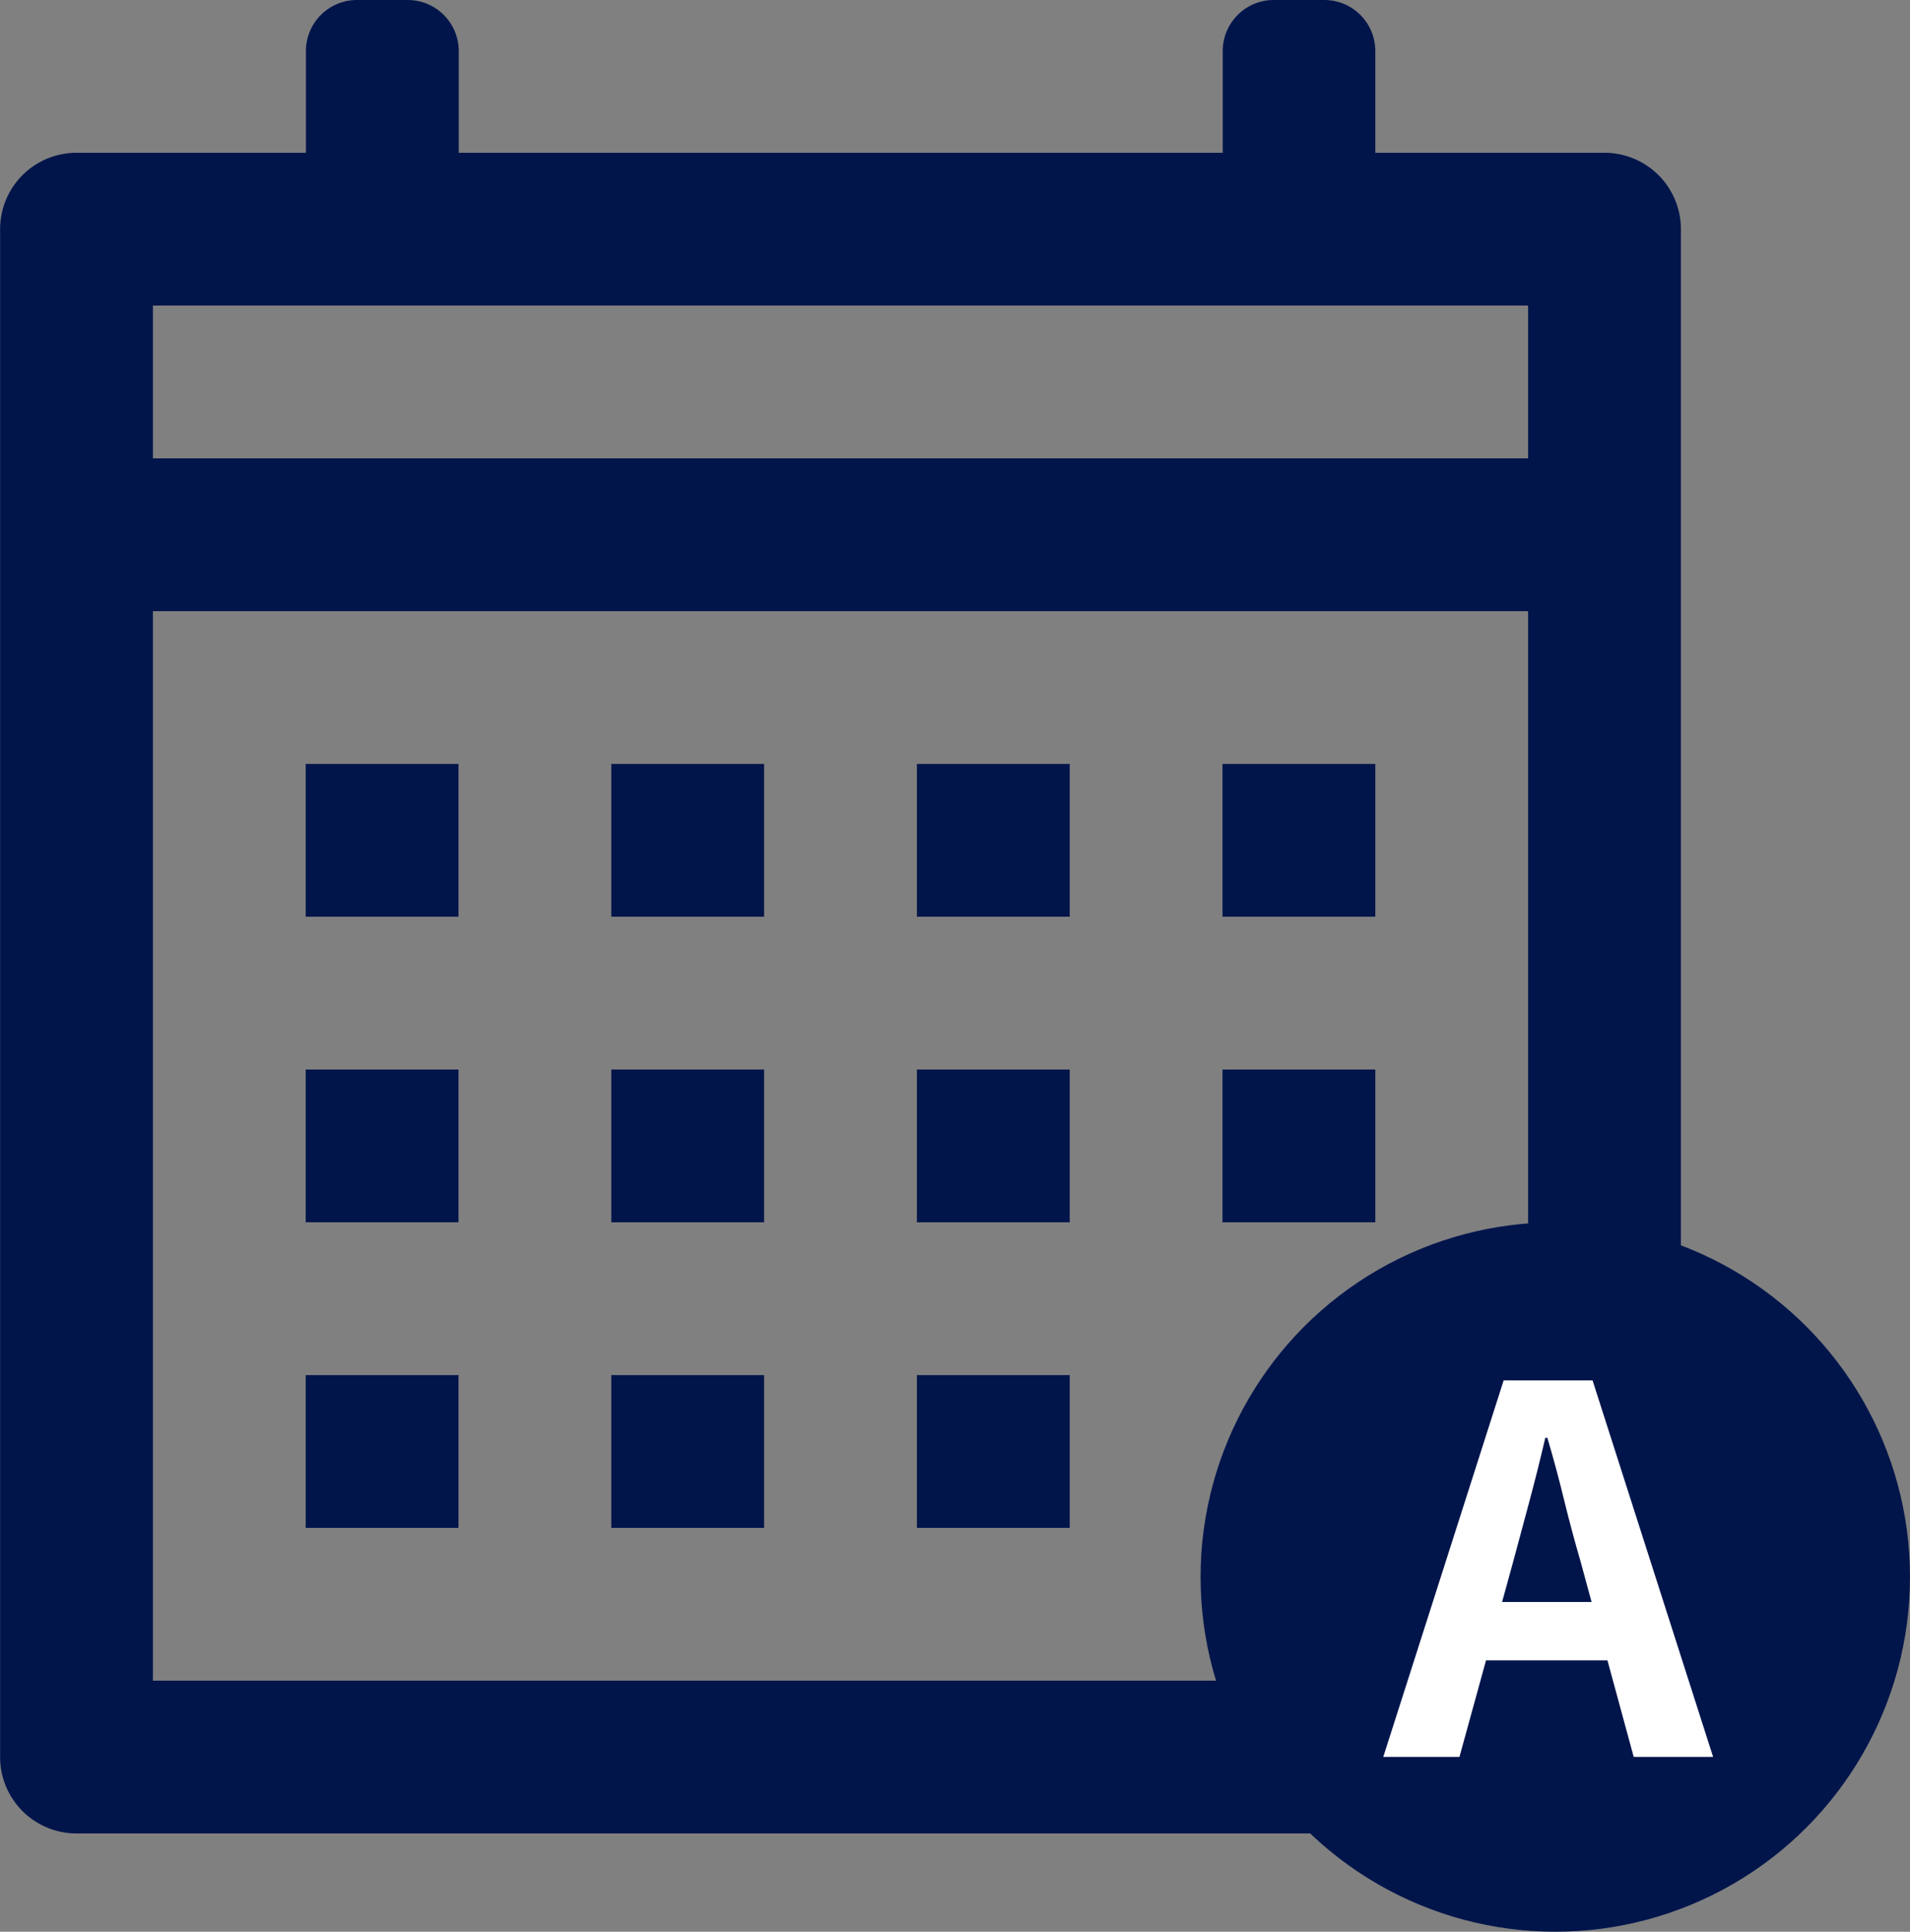
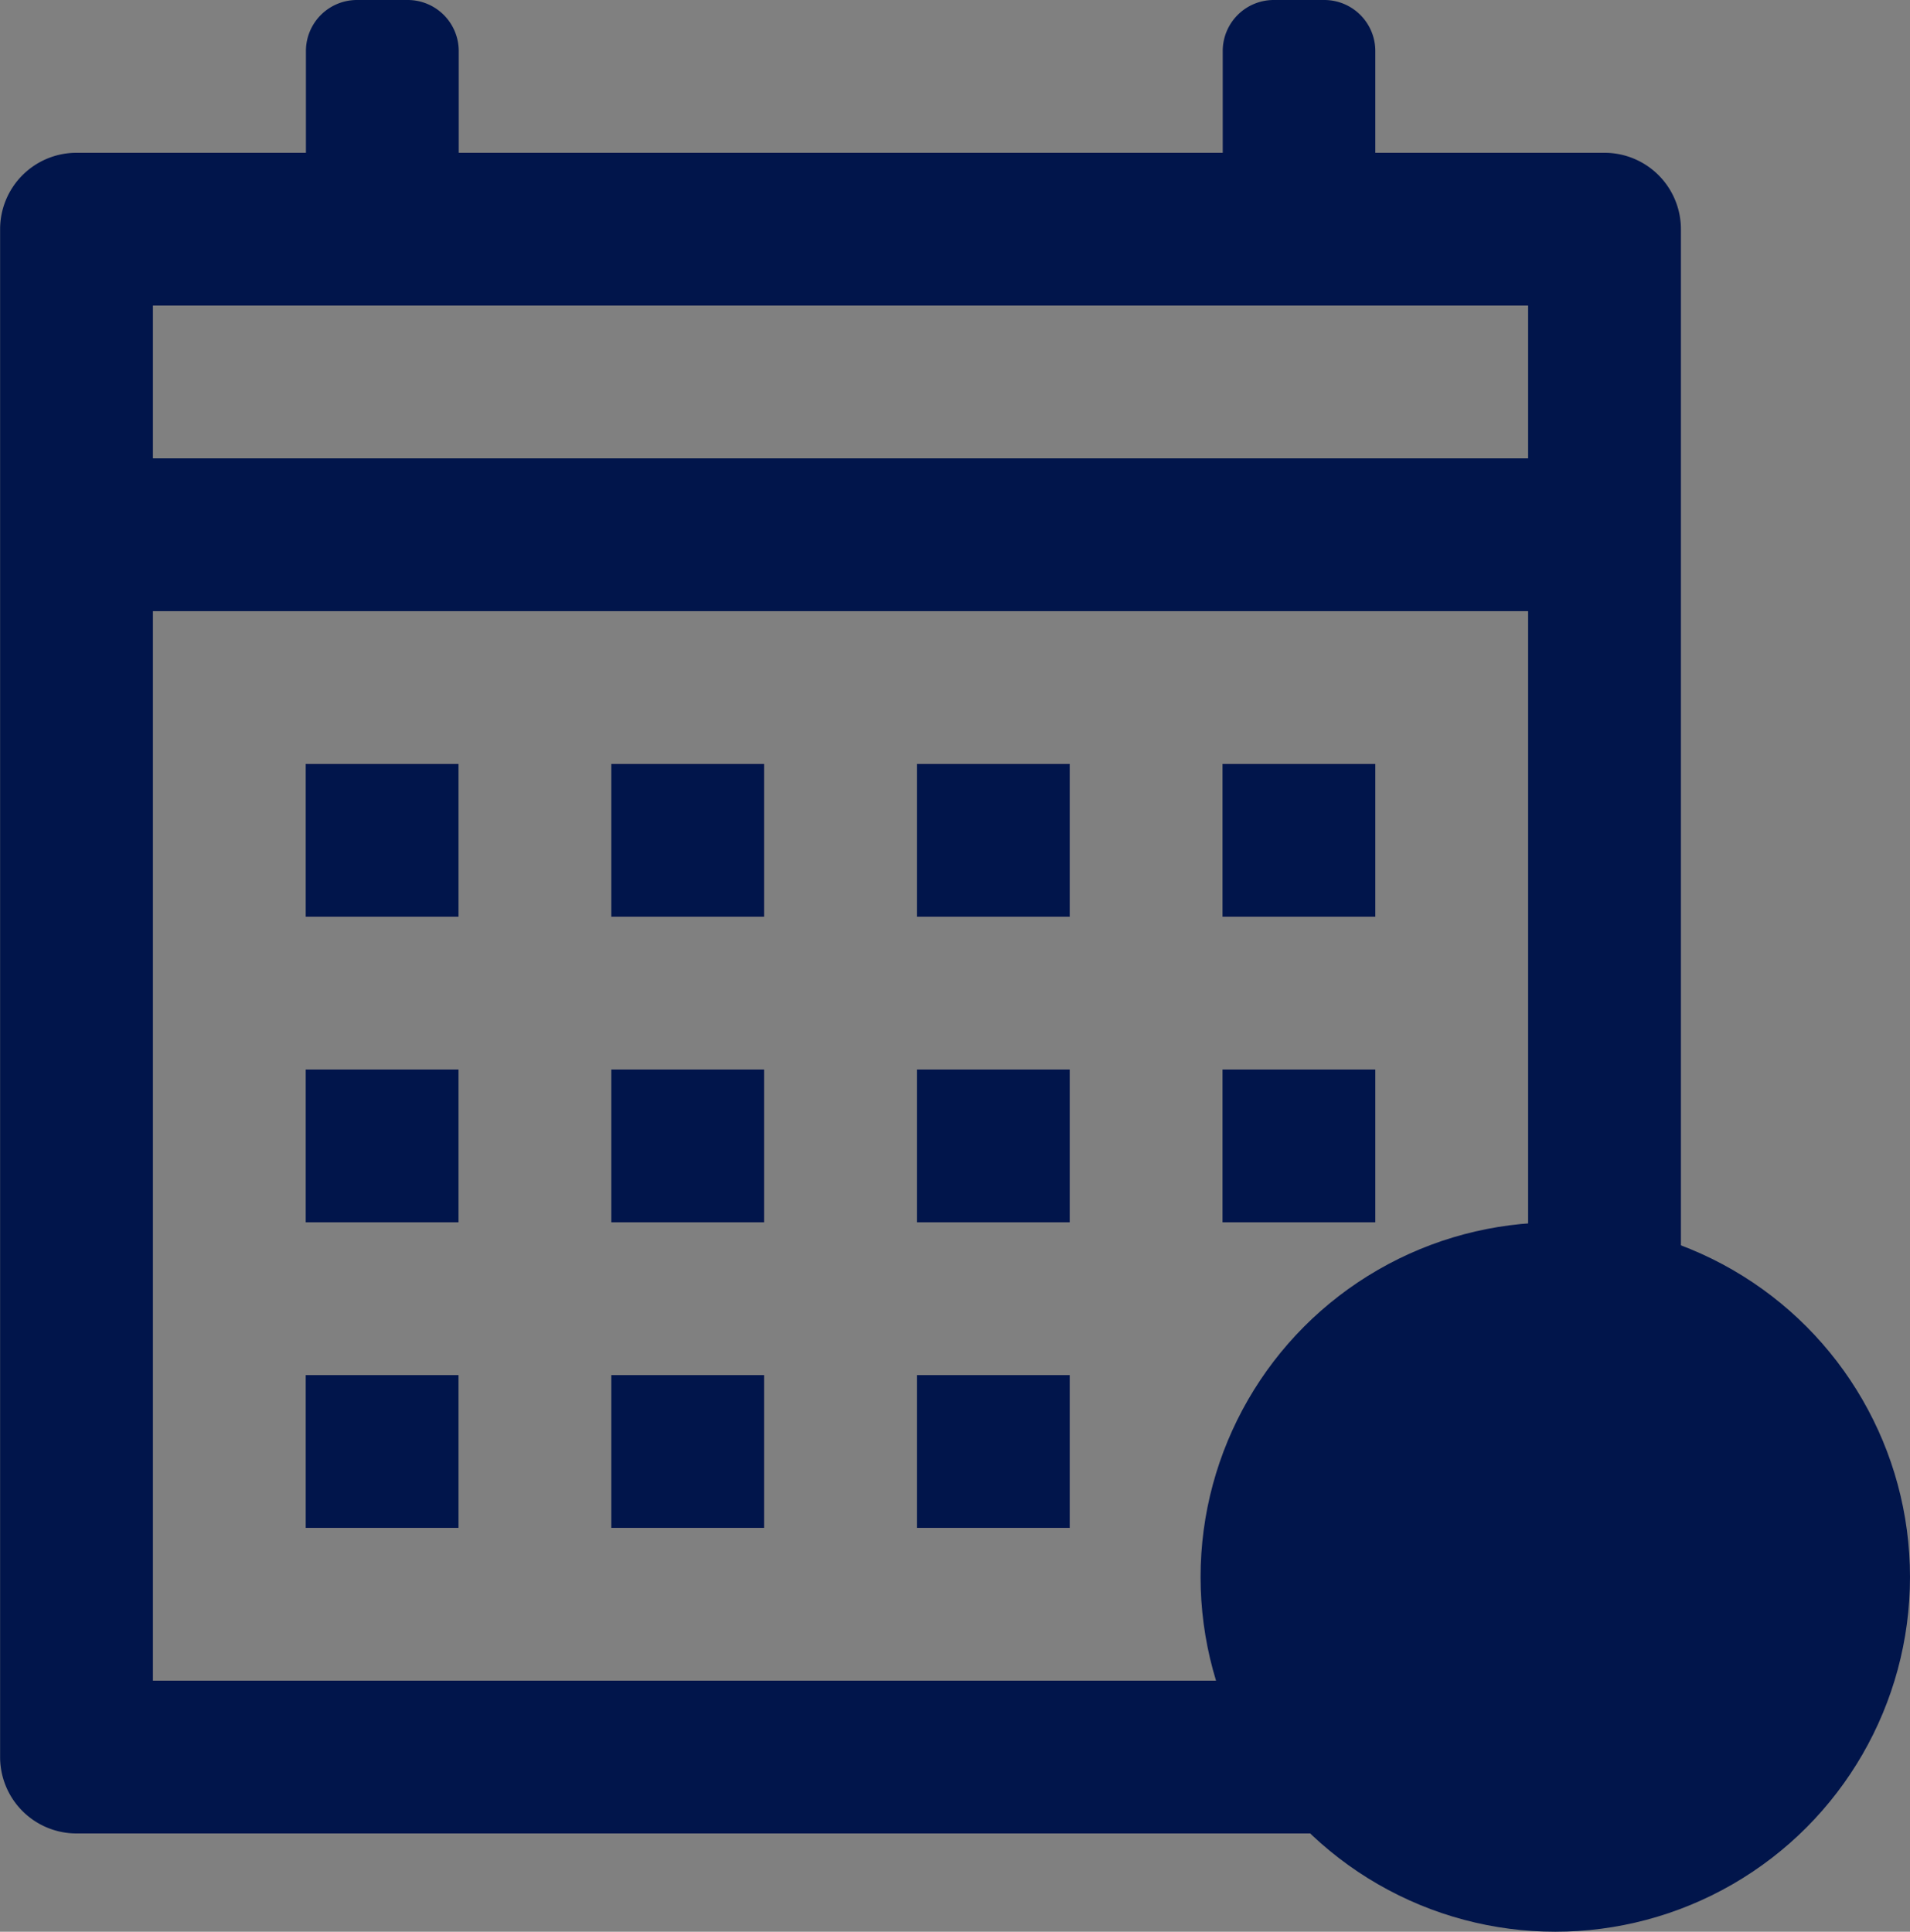
<svg xmlns="http://www.w3.org/2000/svg" width="35" height="35.401" viewBox="0 0 35 35.401">
  <rect x="0" y="0" width="35" height="35.401" fill="#808080" stroke="none" />
  <g id="グループ_57" data-name="グループ 57" transform="translate(-20 -342.599)">
    <g id="グループ_51" data-name="グループ 51" transform="translate(20 342.599)">
      <path id="パス_150" data-name="パス 150" d="M8.539,2a.935.935,0,0,0-.935.935V4.8H3.4A1.4,1.4,0,0,0,2,6.2v28A1.4,1.4,0,0,0,3.4,35.6h28a1.4,1.4,0,0,0,1.4-1.4V6.2a1.4,1.4,0,0,0-1.4-1.4H27.2V2.935A.935.935,0,0,0,26.269,2h-.93a.935.935,0,0,0-.935.935V4.8h-14V2.935A.935.935,0,0,0,9.469,2ZM4.8,7.6H30v2.8H4.8Zm0,5.6H30V32.8H4.8ZM7.6,16v2.8h2.8V16Zm5.6,0v2.8H16V16Zm5.6,0v2.8h2.8V16Zm5.6,0v2.8h2.8V16ZM7.6,21.6v2.8h2.8V21.6Zm5.6,0v2.8H16V21.6Zm5.6,0v2.8h2.8V21.6Zm5.6,0v2.8h2.8V21.6ZM7.6,27.2V30h2.8V27.2Zm5.6,0V30H16V27.2Zm5.6,0V30h2.8V27.2Z" transform="translate(-1.998 -2)" fill="#01154b" />
    </g>
    <circle id="楕円形_3" data-name="楕円形 3" cx="6.5" cy="6.5" r="6.5" transform="translate(42 365)" fill="#01154b" />
-     <path id="パス_170" data-name="パス 170" d="M-.044-1.253l2.206-6.9H3.791L6-1.253H4.545L3.568-4.846q-.158-.54-.3-1.122T2.963-7.1H2.925q-.13.559-.284,1.136t-.3,1.117L1.352-1.253ZM1.324-3.022v-1.07H4.6v1.07Z" transform="translate(45.392 376.049)" fill="#fff" />
  </g>
</svg>